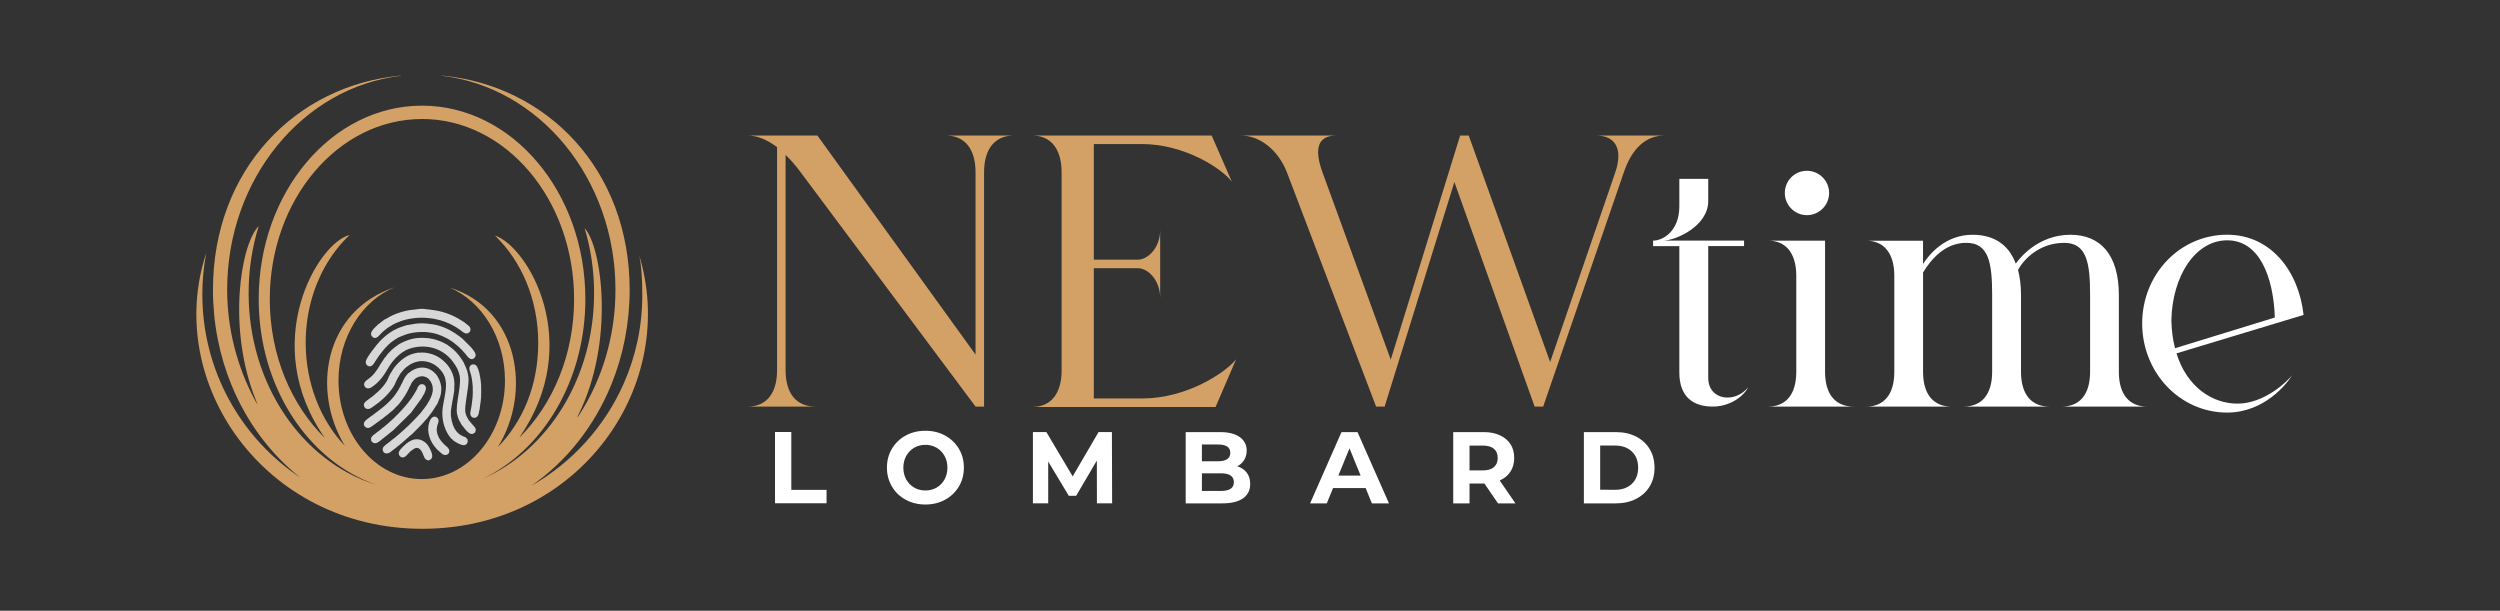
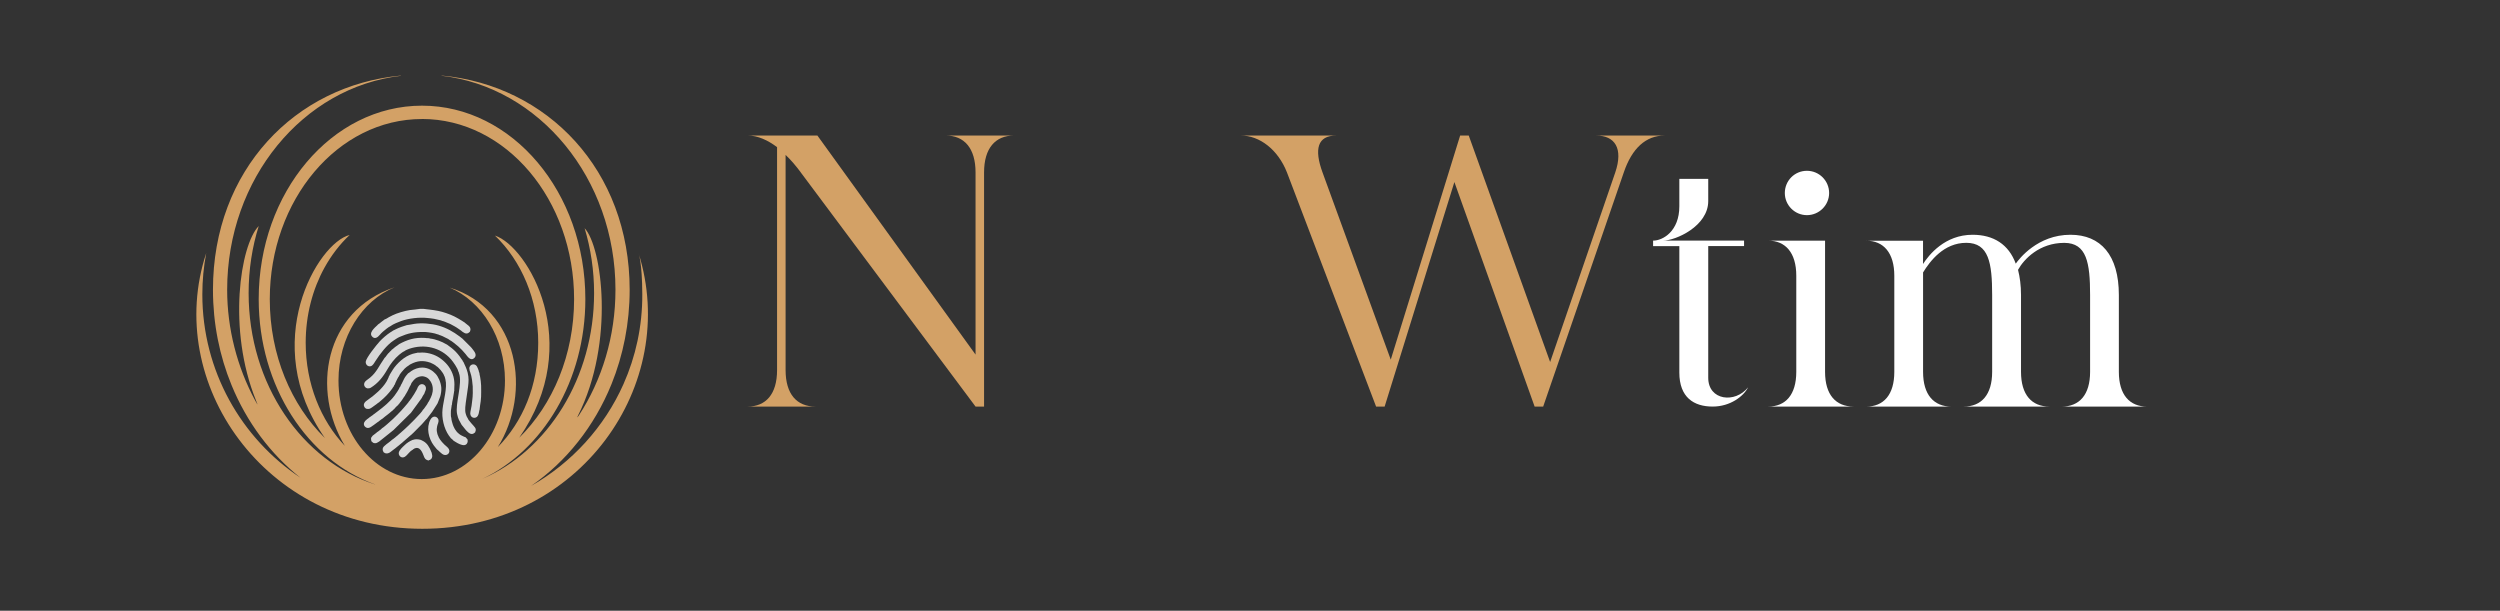
<svg xmlns="http://www.w3.org/2000/svg" width="307" height="75" viewBox="0 0 307 75" fill="none">
  <rect x="0" y="0" width="307" height="75" fill="#333333" stroke="none" />
  <path fill-rule="evenodd" clip-rule="evenodd" d="M48.967 42.3C48.822 42.408 48.673 42.501 48.523 42.614C48.41 42.697 48.204 42.908 48.1 42.949C48.069 43.042 47.946 43.109 47.873 43.192C47.791 43.285 47.75 43.362 47.631 43.434C47.647 43.47 47.652 43.46 47.621 43.46C47.574 43.537 47.482 43.646 47.425 43.718C47.368 43.79 47.291 43.919 47.208 43.96C47.193 44.032 47.182 44.022 47.131 44.099C46.569 44.873 46.285 45.678 45.444 46.374C45.29 46.503 45.125 46.611 44.97 46.735C44.49 47.116 44.753 47.637 45.14 47.694C45.352 47.704 45.362 47.673 45.522 47.617C45.96 47.349 46.347 47.018 46.687 46.627C47.007 46.26 47.311 45.817 47.574 45.347C47.961 44.667 48.441 44.053 49.018 43.563C49.147 43.455 49.493 43.181 49.653 43.13C49.725 43.047 50.132 42.867 50.256 42.831C52.118 42.202 54.088 42.655 55.388 44.13C55.635 44.409 56.218 45.244 56.27 45.585C56.326 45.667 56.331 45.703 56.357 45.801C56.837 47.091 55.862 49.592 56.135 50.861C56.275 51.51 56.409 51.66 56.692 52.176C56.827 52.284 57.373 53.181 57.832 53.285C58.09 53.341 58.219 53.181 58.343 53.099C58.374 52.975 58.513 52.805 58.348 52.526C58.219 52.31 57.445 51.583 57.425 51.32C57.383 51.289 57.42 51.33 57.373 51.268C57.322 51.196 57.229 50.943 57.208 50.861C57.12 50.603 57.115 50.319 57.136 50.01C57.193 49.282 57.383 48.318 57.476 47.503C57.554 46.838 57.585 46.42 57.43 45.776C57.368 45.518 57.291 45.306 57.193 45.074L56.904 44.435C56.873 44.409 56.878 44.429 56.842 44.373C56.811 44.326 56.821 44.326 56.806 44.275C56.77 44.249 56.471 43.795 56.409 43.718C56.115 43.331 55.821 43.022 55.444 42.728L54.898 42.32L54.717 42.227C54.346 41.99 53.454 41.639 52.886 41.583C52.84 41.578 52.825 41.578 52.778 41.567C52.747 41.562 52.747 41.557 52.727 41.547L52.696 41.531C52.587 41.547 52.293 41.505 52.154 41.495C50.911 41.428 50.024 41.701 48.967 42.284V42.3Z" fill="#D8D8D8" />
  <path fill-rule="evenodd" clip-rule="evenodd" d="M51.308 43.295C51.308 43.295 51.292 43.3 51.287 43.305L51.184 43.336C51.148 43.341 51.127 43.346 51.091 43.351C49.988 43.532 49.07 44.3 48.435 45.115C48.209 45.404 47.909 45.956 47.858 46.018C47.847 46.059 47.842 46.075 47.822 46.121C47.806 46.157 47.811 46.142 47.796 46.162C47.77 46.198 47.796 46.172 47.76 46.203C47.76 46.296 47.538 46.729 47.471 46.843C46.95 47.725 45.991 48.529 45.166 49.102C44.882 49.298 44.542 49.566 44.738 49.958C44.805 50.097 44.898 50.113 44.944 50.185C45.419 50.293 45.532 50.123 45.846 49.911C45.981 49.824 46.089 49.741 46.218 49.643C46.306 49.571 46.491 49.422 46.589 49.375C46.599 49.334 46.579 49.365 46.641 49.318C47.244 48.818 47.688 48.375 48.162 47.725C48.214 47.653 48.276 47.513 48.337 47.472C48.358 47.41 48.374 47.379 48.399 47.328C48.399 47.328 48.43 47.276 48.435 47.271C48.477 47.214 48.435 47.255 48.482 47.219C48.487 47.127 48.91 46.25 48.987 46.203C49.085 45.904 49.493 45.497 49.689 45.265C49.756 45.187 50.127 44.893 50.246 44.842C50.261 44.801 50.375 44.749 50.406 44.734C51.231 44.295 51.947 44.218 52.855 44.538C52.927 44.563 53.51 44.837 53.541 44.935C53.861 45.095 54.418 45.739 54.552 46.157C54.603 46.209 54.67 46.477 54.696 46.585C54.949 47.601 54.469 49.148 54.346 50.216C54.217 51.345 54.511 52.614 55.13 53.501C55.191 53.594 55.346 53.754 55.372 53.821C55.439 53.857 55.475 53.908 55.537 53.96C55.604 54.017 55.635 54.017 55.676 54.104C55.759 54.13 57.12 55.192 57.409 54.326C57.461 54.176 57.409 54.104 57.419 53.975L57.352 53.898C57.228 53.718 57.228 53.779 57.167 53.692C57.084 53.687 56.888 53.578 56.806 53.542C56.207 53.289 55.826 52.769 55.609 52.15C55.558 52.01 55.403 51.469 55.423 51.319C55.403 51.288 55.423 51.319 55.403 51.263C55.403 51.252 55.393 51.216 55.387 51.206C55.382 51.17 55.377 51.139 55.372 51.098C55.372 50.902 55.356 50.639 55.372 50.443C55.393 50.247 55.439 50.061 55.454 49.875C55.46 49.808 55.47 49.705 55.506 49.659C55.49 49.55 55.594 49.071 55.625 48.937C55.671 48.725 55.718 48.442 55.743 48.22C55.748 48.173 55.754 48.137 55.759 48.091C55.759 48.065 55.769 48.05 55.769 48.029C55.795 47.936 55.769 48.008 55.79 47.972C55.738 47.735 55.95 46.879 55.573 45.899C55.258 45.079 54.722 44.46 54.021 43.97C53.392 43.537 52.618 43.3 51.839 43.29C51.669 43.29 51.463 43.331 51.308 43.3V43.295Z" fill="#D8D8D8" />
  <path fill-rule="evenodd" clip-rule="evenodd" d="M50.144 45.806C50.144 45.806 50.16 45.817 50.108 45.853C50.046 45.946 49.932 46.044 49.85 46.162C49.757 46.291 49.706 46.363 49.628 46.508C49.546 46.647 49.319 47.188 49.257 47.235C49.231 47.317 49.216 47.343 49.174 47.426C49.159 47.462 49.154 47.482 49.128 47.519C49.087 47.575 49.112 47.55 49.066 47.58C49.056 47.73 48.561 48.437 48.452 48.581C47.864 49.349 47.137 49.948 46.369 50.52C46.286 50.582 46.219 50.639 46.137 50.695C46.044 50.762 45.998 50.83 45.91 50.845C45.869 50.928 45.745 50.995 45.667 51.046C45.564 51.118 45.502 51.18 45.394 51.232C45.379 51.268 45.296 51.319 45.234 51.366C45.183 51.407 45.126 51.443 45.064 51.49C44.322 52.052 44.837 52.506 45.1 52.547C45.306 52.562 45.384 52.521 45.528 52.444C45.781 52.284 46.029 52.093 46.266 51.918C46.4 51.82 46.493 51.748 46.632 51.65C46.74 51.567 46.869 51.459 46.988 51.397C47.029 51.335 47.488 51 47.596 50.912C47.7 50.83 47.787 50.752 47.895 50.67C47.983 50.597 48.086 50.479 48.195 50.432C48.215 50.381 48.246 50.365 48.282 50.329C48.298 50.314 48.318 50.298 48.329 50.288C48.375 50.252 48.339 50.273 48.38 50.257C48.437 50.159 48.808 49.777 48.906 49.721C48.922 49.679 48.901 49.721 48.937 49.664C48.937 49.664 48.963 49.628 48.968 49.623C49.015 49.571 48.978 49.581 49.03 49.576C49.076 49.473 49.149 49.406 49.216 49.324C49.283 49.236 49.329 49.174 49.381 49.102C49.458 48.999 49.633 48.689 49.706 48.633C49.731 48.55 49.845 48.39 49.896 48.297C49.958 48.189 50.015 48.086 50.077 47.977C50.17 47.812 50.304 47.462 50.407 47.323C50.428 47.25 50.407 47.307 50.433 47.261C50.433 47.25 50.453 47.24 50.459 47.235C50.474 46.987 51.078 46.312 51.34 46.322C51.356 46.301 51.351 46.307 51.382 46.286C51.402 46.27 51.397 46.276 51.418 46.27C51.696 46.209 51.861 46.162 52.15 46.255C52.387 46.327 52.527 46.42 52.681 46.575C52.975 46.905 53.223 47.421 53.13 48.081C53.094 48.339 53.006 48.617 52.898 48.828C52.846 48.932 52.625 49.401 52.552 49.447C52.506 49.587 52.351 49.793 52.264 49.911C52.212 49.989 52.166 50.051 52.114 50.123C52.042 50.211 52.032 50.262 51.939 50.319C51.861 50.613 50.01 52.438 49.669 52.722C49.494 52.867 49.34 53.021 49.164 53.171C48.978 53.331 48.277 53.95 48.112 54.027L47.947 54.176C47.71 54.373 47.117 54.754 47.024 55.002C46.993 55.089 46.977 55.193 47.003 55.296C47.034 55.425 47.091 55.466 47.111 55.543C47.246 55.6 47.266 55.682 47.483 55.682C47.658 55.682 47.751 55.621 47.87 55.564L48.597 55.007C48.844 54.806 49.087 54.62 49.324 54.414L50.716 53.197L51.789 52.114C51.867 52.036 51.923 51.969 51.995 51.887C52.124 51.758 52.284 51.526 52.418 51.423L53.078 50.561L53.672 49.633C53.677 49.556 53.666 49.602 53.708 49.592C53.708 49.54 53.981 48.957 54.053 48.71C54.151 48.38 54.213 48.003 54.192 47.632C54.151 46.972 53.821 46.255 53.496 45.91C53.125 45.517 52.614 45.151 51.861 45.136C51.382 45.126 50.861 45.316 50.489 45.579C50.371 45.662 50.242 45.786 50.144 45.832V45.806Z" fill="#D8D8D8" />
  <path fill-rule="evenodd" clip-rule="evenodd" d="M49.913 39.932C49.913 39.932 49.888 39.947 49.883 39.953C49.805 39.994 49.919 39.942 49.846 39.968C49.816 39.984 49.81 39.978 49.774 39.984C49.63 40.035 49.47 40.077 49.331 40.128C49.191 40.18 49.063 40.236 48.923 40.283C48.82 40.34 48.717 40.376 48.614 40.427C48.49 40.489 48.408 40.541 48.294 40.582C48.268 40.618 47.995 40.773 47.933 40.814C47.541 41.062 46.948 41.572 46.633 41.918C46.2 42.397 44.988 43.913 44.916 44.393C44.865 44.739 45.153 45.048 45.504 44.976C45.783 44.919 45.937 44.594 46.082 44.367C46.659 43.46 47.51 42.351 48.33 41.82C48.568 41.665 48.8 41.495 49.078 41.371C50.063 40.938 50.857 40.752 52.033 40.768H52.214C52.673 40.804 53.343 40.902 53.704 41.046C53.751 41.056 53.792 41.067 53.833 41.082C53.874 41.098 53.864 41.093 53.9 41.108C53.931 41.123 53.931 41.123 53.947 41.139C54.065 41.149 54.653 41.412 54.736 41.479C54.849 41.52 55.148 41.68 55.22 41.758C55.421 41.83 56.102 42.392 56.262 42.531C56.582 42.81 56.891 43.135 57.165 43.47C57.366 43.712 57.773 44.409 58.242 43.96C58.691 43.532 58.114 43.026 57.933 42.748C57.881 42.702 57.835 42.65 57.794 42.593L56.773 41.572C56.664 41.505 56.572 41.412 56.453 41.325C55.643 40.721 54.859 40.273 53.859 39.984C52.992 39.736 51.78 39.623 50.842 39.777C50.692 39.803 49.96 39.942 49.908 39.937L49.913 39.932Z" fill="#D8D8D8" />
  <path fill-rule="evenodd" clip-rule="evenodd" d="M47.28 39.195L46.847 39.52C46.713 39.618 46.543 39.788 46.408 39.855C46.393 39.958 45.222 40.737 45.661 41.288C45.986 41.706 46.367 41.448 46.625 41.134C46.754 40.974 46.873 40.871 47.022 40.731C47.172 40.592 47.749 40.123 47.935 40.061L48.012 40.01C48.239 39.824 48.956 39.53 49.266 39.422C50.178 39.092 51.493 38.937 52.494 39.05C52.767 39.081 53.046 39.097 53.314 39.153L54.088 39.329C54.124 39.339 54.139 39.344 54.175 39.355C54.227 39.37 54.18 39.355 54.227 39.375C54.273 39.396 54.258 39.391 54.278 39.401C54.376 39.406 54.969 39.633 55.031 39.679C55.155 39.716 55.233 39.762 55.346 39.813C55.836 40.097 55.872 40.066 56.419 40.458C56.481 40.505 56.527 40.53 56.594 40.582C56.625 40.608 56.64 40.613 56.671 40.639L56.738 40.706C56.898 40.778 57.001 40.917 57.218 40.953C57.321 40.969 57.419 40.943 57.502 40.897C57.61 40.84 57.62 40.793 57.708 40.731C57.739 40.582 57.811 40.52 57.754 40.314C57.718 40.169 57.651 40.102 57.558 40.01C57.46 39.911 57.048 39.628 57.001 39.561C56.893 39.514 56.836 39.458 56.744 39.401C56.063 38.983 55.604 38.725 54.799 38.452C54.062 38.199 53.536 38.112 52.773 38.019C52.649 38.003 52.535 37.983 52.411 37.978L52.03 37.931H51.561C51.514 37.962 50.472 38.055 50.333 38.076C49.714 38.168 48.74 38.452 48.203 38.72C48.033 38.808 47.914 38.875 47.744 38.957C47.641 39.009 47.383 39.195 47.29 39.205L47.28 39.195Z" fill="#D8D8D8" />
  <path fill-rule="evenodd" clip-rule="evenodd" d="M51.323 47.529C51.318 47.601 51.328 47.555 51.287 47.57C51.277 47.782 50.452 49.066 50.312 49.179C50.276 49.262 50.312 49.231 50.23 49.272C50.204 49.355 50.111 49.452 50.054 49.525C49.41 50.303 48.971 50.767 48.244 51.464C48.126 51.577 47.038 52.562 46.893 52.603C46.857 52.676 46.682 52.8 46.609 52.851C46.501 52.934 46.403 53.026 46.29 53.078C46.264 53.145 45.856 53.403 45.774 53.491C45.459 53.821 45.583 53.898 45.604 54.182C45.743 54.264 45.774 54.434 46.063 54.429C46.295 54.429 46.393 54.295 46.558 54.223L48.105 52.985C48.177 52.928 48.255 52.851 48.332 52.8L50.472 50.685L51.782 48.89C51.813 48.818 52.014 48.442 52.086 48.385C52.097 48.287 52.241 48.034 52.282 47.88C52.422 47.384 52.004 47.08 51.663 47.199C51.457 47.266 51.426 47.4 51.313 47.529H51.323Z" fill="#D8D8D8" />
  <path fill-rule="evenodd" clip-rule="evenodd" d="M57.675 45.548C57.675 45.548 57.69 45.574 57.696 45.579C57.696 45.584 57.711 45.61 57.711 45.61C57.716 45.621 57.732 45.672 57.737 45.682C57.871 46.111 57.892 46.193 57.969 46.673L58.051 47.446C58.077 47.854 58.062 48.689 58 49.091C57.969 49.318 57.948 49.602 57.907 49.844C57.866 50.082 57.814 50.35 57.768 50.577C57.634 51.247 58.227 51.464 58.557 51.201C58.701 51.082 58.779 50.85 58.82 50.618C58.83 50.561 58.835 50.525 58.846 50.463L58.882 50.329C58.882 50.329 58.882 50.319 58.892 50.309C58.882 50.226 59.011 49.422 59.031 49.272C59.083 48.916 59.088 48.529 59.088 48.153V47.91C59.088 47.534 59.088 47.157 59.036 46.796C59.016 46.637 58.985 46.446 58.959 46.281C58.938 46.147 58.861 45.904 58.877 45.796C58.825 45.749 58.789 45.569 58.779 45.502C58.712 45.352 58.67 45.167 58.577 45.017C58.5 44.888 58.366 44.759 58.17 44.744C57.953 44.728 57.783 44.842 57.706 44.981C57.561 45.229 57.675 45.332 57.68 45.543L57.675 45.548Z" fill="#D8D8D8" />
  <path fill-rule="evenodd" clip-rule="evenodd" d="M50.669 54.017C50.278 54.187 49.958 54.398 49.674 54.677C49.442 54.898 49.004 55.275 48.968 55.61C48.926 55.997 49.37 56.42 49.844 56.002C50.097 55.78 50.334 55.419 50.639 55.249C50.7 55.213 50.654 55.239 50.695 55.223C50.742 55.146 50.716 55.177 50.803 55.146C50.84 55.084 51.02 55.022 51.097 55.012C51.732 54.919 51.959 55.858 52.103 56.162C52.263 56.492 52.438 56.471 52.552 56.533L52.578 56.554H52.598L52.67 56.513C52.737 56.487 52.758 56.502 52.861 56.435C52.928 56.389 52.99 56.327 53.031 56.239C53.14 56.007 53.047 55.806 53.006 55.589C52.98 55.553 52.928 55.399 52.897 55.332C52.861 55.239 52.83 55.167 52.784 55.079C52.48 54.501 52.206 54.238 51.623 54.001C51.237 53.924 51.041 53.903 50.664 54.027L50.669 54.017Z" fill="#D8D8D8" />
  <path fill-rule="evenodd" clip-rule="evenodd" d="M53.646 55.172C53.682 55.172 53.682 55.161 53.667 55.193C53.832 55.275 54.188 55.749 54.518 55.853C54.946 55.981 55.333 55.584 55.126 55.156C55.023 54.945 54.734 54.754 54.564 54.584C54.497 54.512 54.451 54.471 54.384 54.398C54.146 54.135 53.899 53.836 53.791 53.491C53.729 53.408 53.667 53.104 53.646 52.97C53.61 52.753 53.646 52.557 53.677 52.371C53.718 52.078 53.919 51.851 53.832 51.51C53.713 51.149 53.172 50.948 52.857 51.526C52.316 52.542 52.635 53.862 53.28 54.718L53.641 55.167L53.646 55.172Z" fill="#D8D8D8" />
  <path fill-rule="evenodd" clip-rule="evenodd" d="M51.814 14.61C62.134 14.61 70.499 24.517 70.499 36.74C70.499 43.579 67.879 49.695 63.758 53.754C71.845 42.155 64.826 30.247 60.777 28.927C64.021 32.026 66.094 36.771 66.094 42.088C66.094 47.405 64.166 51.804 61.128 54.909C65.316 48.225 63.753 37.947 55.207 35.312C59.173 36.977 62.01 41.459 62.01 46.724C62.01 53.408 57.43 58.829 51.788 58.829C46.146 58.829 41.566 53.408 41.566 46.724C41.566 41.418 44.449 36.916 48.457 35.276C39.746 38.2 38.25 48.004 42.35 54.749C39.401 51.65 37.539 47.127 37.539 42.093C37.539 38.695 38.385 35.528 39.844 32.877C40.69 31.346 41.732 29.984 42.938 28.855C39.045 29.788 31.716 42.109 39.896 53.79C35.76 49.731 33.129 43.604 33.129 36.745C33.129 24.523 41.499 14.616 51.819 14.616L51.814 14.61ZM46.053 59.489C37.1 56.632 30.53 47.199 30.53 35.998C30.53 33.104 30.968 30.33 31.773 27.756C29.499 30.077 27.9 40.459 31.438 49.184C31.763 49.984 31.582 49.638 31.329 49.174C29.117 45.074 27.895 40.35 27.895 35.58C27.895 21.934 37.234 10.706 49.215 9.314V9.283C36.27 10.485 26.152 20.871 26.152 35.58C26.152 39.757 26.966 43.718 28.431 47.287C30.303 51.856 33.238 55.776 36.884 58.658C29.628 53.811 24.847 45.544 24.847 36.157C24.847 34.419 25.012 32.723 25.326 31.078C20.066 46.972 32.464 64.935 51.86 64.935C71.257 64.935 83.516 47.189 78.405 31.057C78.405 31.057 78.859 32.145 78.874 36.157C78.889 40.077 78.059 43.806 76.564 47.168C74.217 52.444 70.215 56.828 65.223 59.669C69.539 56.699 72.995 52.346 75.094 47.168C76.528 43.63 77.322 39.706 77.322 35.58C77.322 20.856 67.188 10.464 54.228 9.278V9.304C66.223 10.686 75.579 21.918 75.579 35.575C75.579 41.335 73.913 46.668 71.087 51.01C71.087 51.01 70.726 51.531 70.978 51.036C75.532 41.995 73.918 30.288 71.793 28.024C72.541 30.52 72.954 33.202 72.954 35.992C72.954 46.425 67.255 55.327 59.24 58.803C66.646 55.311 71.881 46.745 71.881 36.73C71.881 23.61 62.902 12.976 51.824 12.976C40.746 12.976 31.768 23.61 31.768 36.73C31.768 47.472 37.797 56.549 46.064 59.483L46.053 59.489Z" fill="#D3A166" />
  <path d="M98.327 21.165L119.797 49.927H120.844V21.165C120.844 18.21 122.226 16.642 124.516 16.642H116.135C118.415 16.642 119.797 18.21 119.797 21.165V43.542L100.375 16.642H91.809C93.041 16.642 94.284 17.209 95.424 18.071V45.45C95.424 48.406 94.042 49.927 91.809 49.927H100.132C97.853 49.927 96.471 48.406 96.471 45.45V19.025C97.131 19.644 97.76 20.397 98.332 21.165H98.327Z" fill="#D3A166" />
-   <path d="M130.37 45.456C130.37 48.411 128.988 49.978 126.755 49.978H149.272L151.794 44.12C150.515 45.744 145.749 48.931 140.272 48.931H134.321V32.934H139.751C140.891 32.934 142.469 34.316 142.469 36.595V28.215C142.469 30.505 140.891 31.887 139.751 31.887H134.321V17.689H140.226C145.466 17.689 150.035 20.691 151.267 22.305L148.792 16.642H126.75C128.983 16.642 130.365 18.21 130.365 21.165V45.45L130.37 45.456Z" fill="#D3A166" />
  <path d="M152.41 16.647C154.654 16.647 156.933 18.354 158.037 21.17L168.986 49.932H170.032L178.599 22.356L188.454 49.932H189.501L199.403 21.17C200.403 18.215 202.11 16.647 204.4 16.647H196.02C198.31 16.647 199.356 18.215 198.356 21.17L190.357 44.455L180.362 16.647H179.305L170.785 44.166L162.405 21.17C161.358 18.308 161.791 16.647 164.081 16.647H152.41Z" fill="#D3A166" />
  <path d="M206.223 25.332C206.223 28.411 204.186 29.55 203 29.55V30.226H206.223V45.749C206.223 48.797 207.997 49.927 210.313 49.927C212.484 49.927 214.124 48.653 214.666 47.565C213.082 49.56 209.771 49.194 209.771 46.389V30.221H214.171V29.545H204.233C205.775 29.545 209.771 27.771 209.771 24.692V21.964H206.223V25.322V25.332Z" fill="white" />
  <path d="M220.584 33.862V45.662C220.584 48.478 219.269 49.927 217.129 49.927H227.619C225.437 49.927 224.117 48.478 224.117 45.662V29.551H217.129C219.269 29.551 220.584 31.046 220.584 33.862ZM219.176 23.702C219.176 25.198 220.393 26.42 221.889 26.42C223.385 26.42 224.617 25.203 224.617 23.702C224.617 22.201 223.4 20.974 221.889 20.974C220.378 20.974 219.176 22.191 219.176 23.702Z" fill="white" />
  <path d="M229.165 29.556C231.306 29.556 232.621 31.052 232.621 33.867V45.667C232.621 48.483 231.306 49.932 229.165 49.932H239.655C237.474 49.932 236.153 48.483 236.153 45.667V33.455C237.02 32.047 238.701 29.819 241.46 29.819C244.219 29.819 244.637 32.279 244.637 36.224V45.662C244.637 48.478 243.317 49.927 241.146 49.927H251.671C249.49 49.927 248.18 48.478 248.18 45.662V36.224C248.18 35.048 248.036 33.996 247.814 33.135C248.536 31.825 250.439 29.824 253.487 29.824C256.256 29.824 256.664 32.284 256.664 36.23V45.667C256.664 48.483 255.349 49.932 253.162 49.932H263.683C261.512 49.932 260.196 48.483 260.196 45.667V36.23C260.196 31.33 257.968 28.829 254.25 28.829C250.217 28.829 247.948 31.789 247.535 32.377C246.669 30.015 244.812 28.829 242.229 28.829C238.83 28.829 236.875 31.289 236.148 32.418V29.561H229.16L229.165 29.556Z" fill="white" />
-   <path d="M274.76 49.566C271.682 49.566 268.546 47.529 267.272 43.393L282.878 38.674C282.29 33.28 278.845 28.824 273.497 28.824C267.679 28.824 263.059 33.687 263.059 39.716C263.059 45.745 267.679 50.665 273.497 50.665C278.071 50.665 280.887 47.075 281.47 46.075C280.882 46.838 278.071 49.566 274.76 49.566ZM266.643 39.406C266.731 33.909 269.588 29.51 273.502 29.51C277.416 29.51 279.175 33.909 279.35 38.994L267.097 42.759C266.818 41.758 266.684 40.618 266.643 39.401V39.406Z" fill="white" />
-   <path d="M95.172 53.052H97.173V60.154H101.5V61.804H95.172V53.047V53.052ZM113.64 61.954C112.743 61.954 111.933 61.758 111.216 61.366C110.499 60.974 109.937 60.437 109.53 59.746C109.122 59.055 108.916 58.287 108.916 57.425C108.916 56.564 109.117 55.796 109.53 55.105C109.937 54.419 110.499 53.877 111.216 53.485C111.933 53.093 112.743 52.898 113.64 52.898C114.537 52.898 115.342 53.093 116.059 53.485C116.77 53.877 117.338 54.414 117.75 55.105C118.163 55.796 118.364 56.564 118.364 57.425C118.364 58.287 118.163 59.055 117.75 59.746C117.338 60.432 116.776 60.974 116.059 61.366C115.347 61.758 114.537 61.954 113.64 61.954ZM113.64 60.231C114.151 60.231 114.61 60.112 115.022 59.875C115.435 59.638 115.754 59.303 115.986 58.88C116.224 58.457 116.342 57.972 116.342 57.431C116.342 56.889 116.224 56.404 115.986 55.981C115.749 55.559 115.43 55.228 115.022 54.986C114.61 54.749 114.145 54.625 113.64 54.625C113.135 54.625 112.67 54.744 112.258 54.986C111.845 55.223 111.525 55.559 111.288 55.981C111.051 56.404 110.932 56.889 110.932 57.431C110.932 57.972 111.051 58.457 111.288 58.88C111.525 59.303 111.845 59.633 112.258 59.875C112.67 60.112 113.135 60.231 113.64 60.231ZM134.702 61.809L134.692 56.559L132.149 60.886H131.247L128.72 56.673V61.809H126.842V53.057H128.493L131.726 58.498L134.903 53.057H136.543L136.569 61.809H134.692H134.702ZM151.948 57.261C152.443 57.415 152.83 57.683 153.108 58.055C153.387 58.426 153.526 58.88 153.526 59.426C153.526 60.195 153.232 60.783 152.644 61.196C152.056 61.608 151.2 61.814 150.071 61.814H145.604V53.062H149.823C150.875 53.062 151.685 53.269 152.247 53.676C152.809 54.084 153.093 54.636 153.093 55.337C153.093 55.76 152.99 56.141 152.794 56.471C152.587 56.801 152.314 57.065 151.953 57.255L151.948 57.261ZM147.595 54.584V56.642H149.581C150.076 56.642 150.447 56.554 150.7 56.384C150.953 56.208 151.081 55.95 151.081 55.605C151.081 55.26 150.953 55.007 150.7 54.837C150.442 54.666 150.071 54.584 149.581 54.584H147.595ZM149.926 60.288C150.452 60.288 150.849 60.2 151.118 60.025C151.386 59.849 151.52 59.581 151.52 59.21C151.52 58.488 150.989 58.122 149.926 58.122H147.595V60.283H149.926V60.288ZM167.708 59.937H163.696L162.928 61.814H160.88L164.733 53.062H166.703L170.566 61.814H168.467L167.703 59.937H167.708ZM167.084 58.4L165.718 55.053L164.351 58.4H167.084ZM183.954 61.814L182.288 59.375H180.457V61.814H178.456V53.062H182.19C182.958 53.062 183.618 53.191 184.186 53.449C184.748 53.712 185.186 54.073 185.491 54.548C185.795 55.022 185.944 55.584 185.944 56.239C185.944 56.894 185.79 57.451 185.48 57.921C185.171 58.395 184.738 58.751 184.165 59.004L186.099 61.819H183.949L183.954 61.814ZM183.918 56.239C183.918 55.744 183.763 55.368 183.453 55.11C183.144 54.847 182.685 54.718 182.087 54.718H180.457V57.766H182.087C182.685 57.766 183.144 57.632 183.453 57.364C183.763 57.096 183.918 56.724 183.918 56.239ZM194.5 53.062H198.42C199.358 53.062 200.184 53.243 200.9 53.604C201.617 53.97 202.179 54.481 202.576 55.136C202.974 55.791 203.175 56.559 203.175 57.436C203.175 58.313 202.979 59.076 202.576 59.736C202.179 60.391 201.617 60.901 200.9 61.268C200.184 61.634 199.348 61.814 198.42 61.814H194.5V53.062ZM198.327 60.148C199.188 60.148 199.874 59.906 200.39 59.416C200.906 58.926 201.163 58.271 201.163 57.431C201.163 56.59 200.906 55.935 200.39 55.445C199.874 54.955 199.188 54.713 198.327 54.713H196.501V60.138L198.327 60.148Z" fill="white" />
</svg>